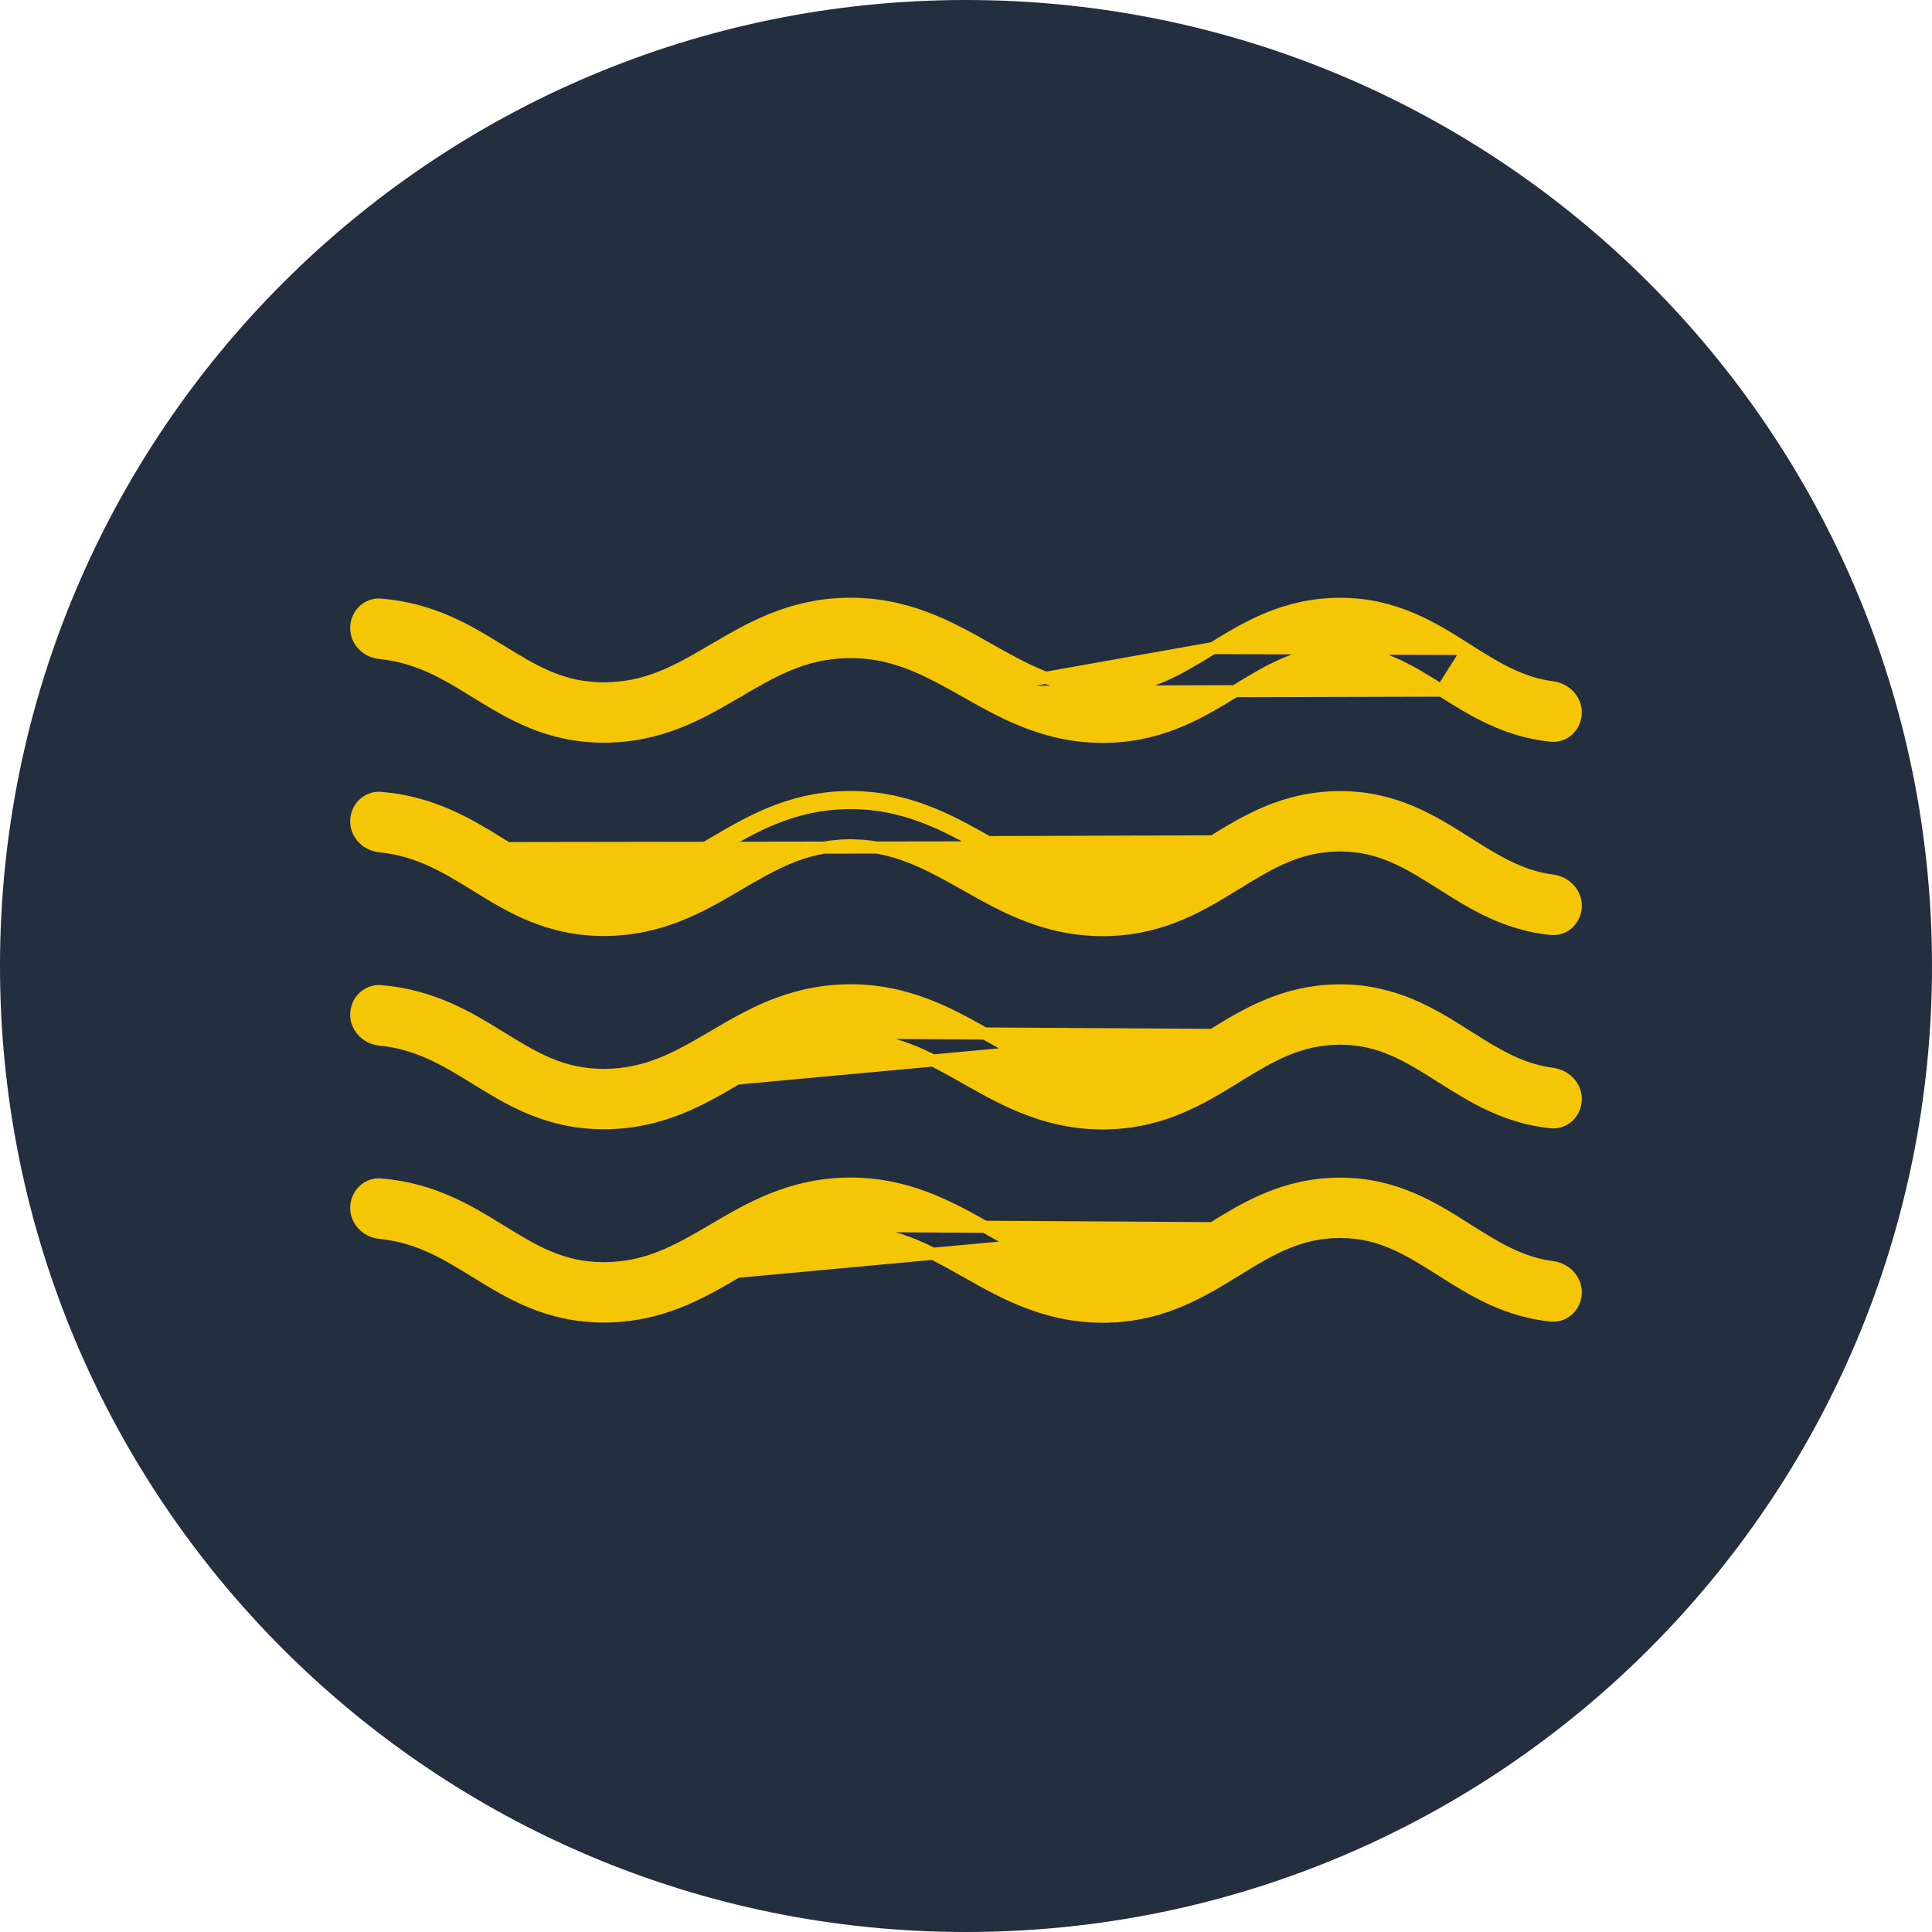
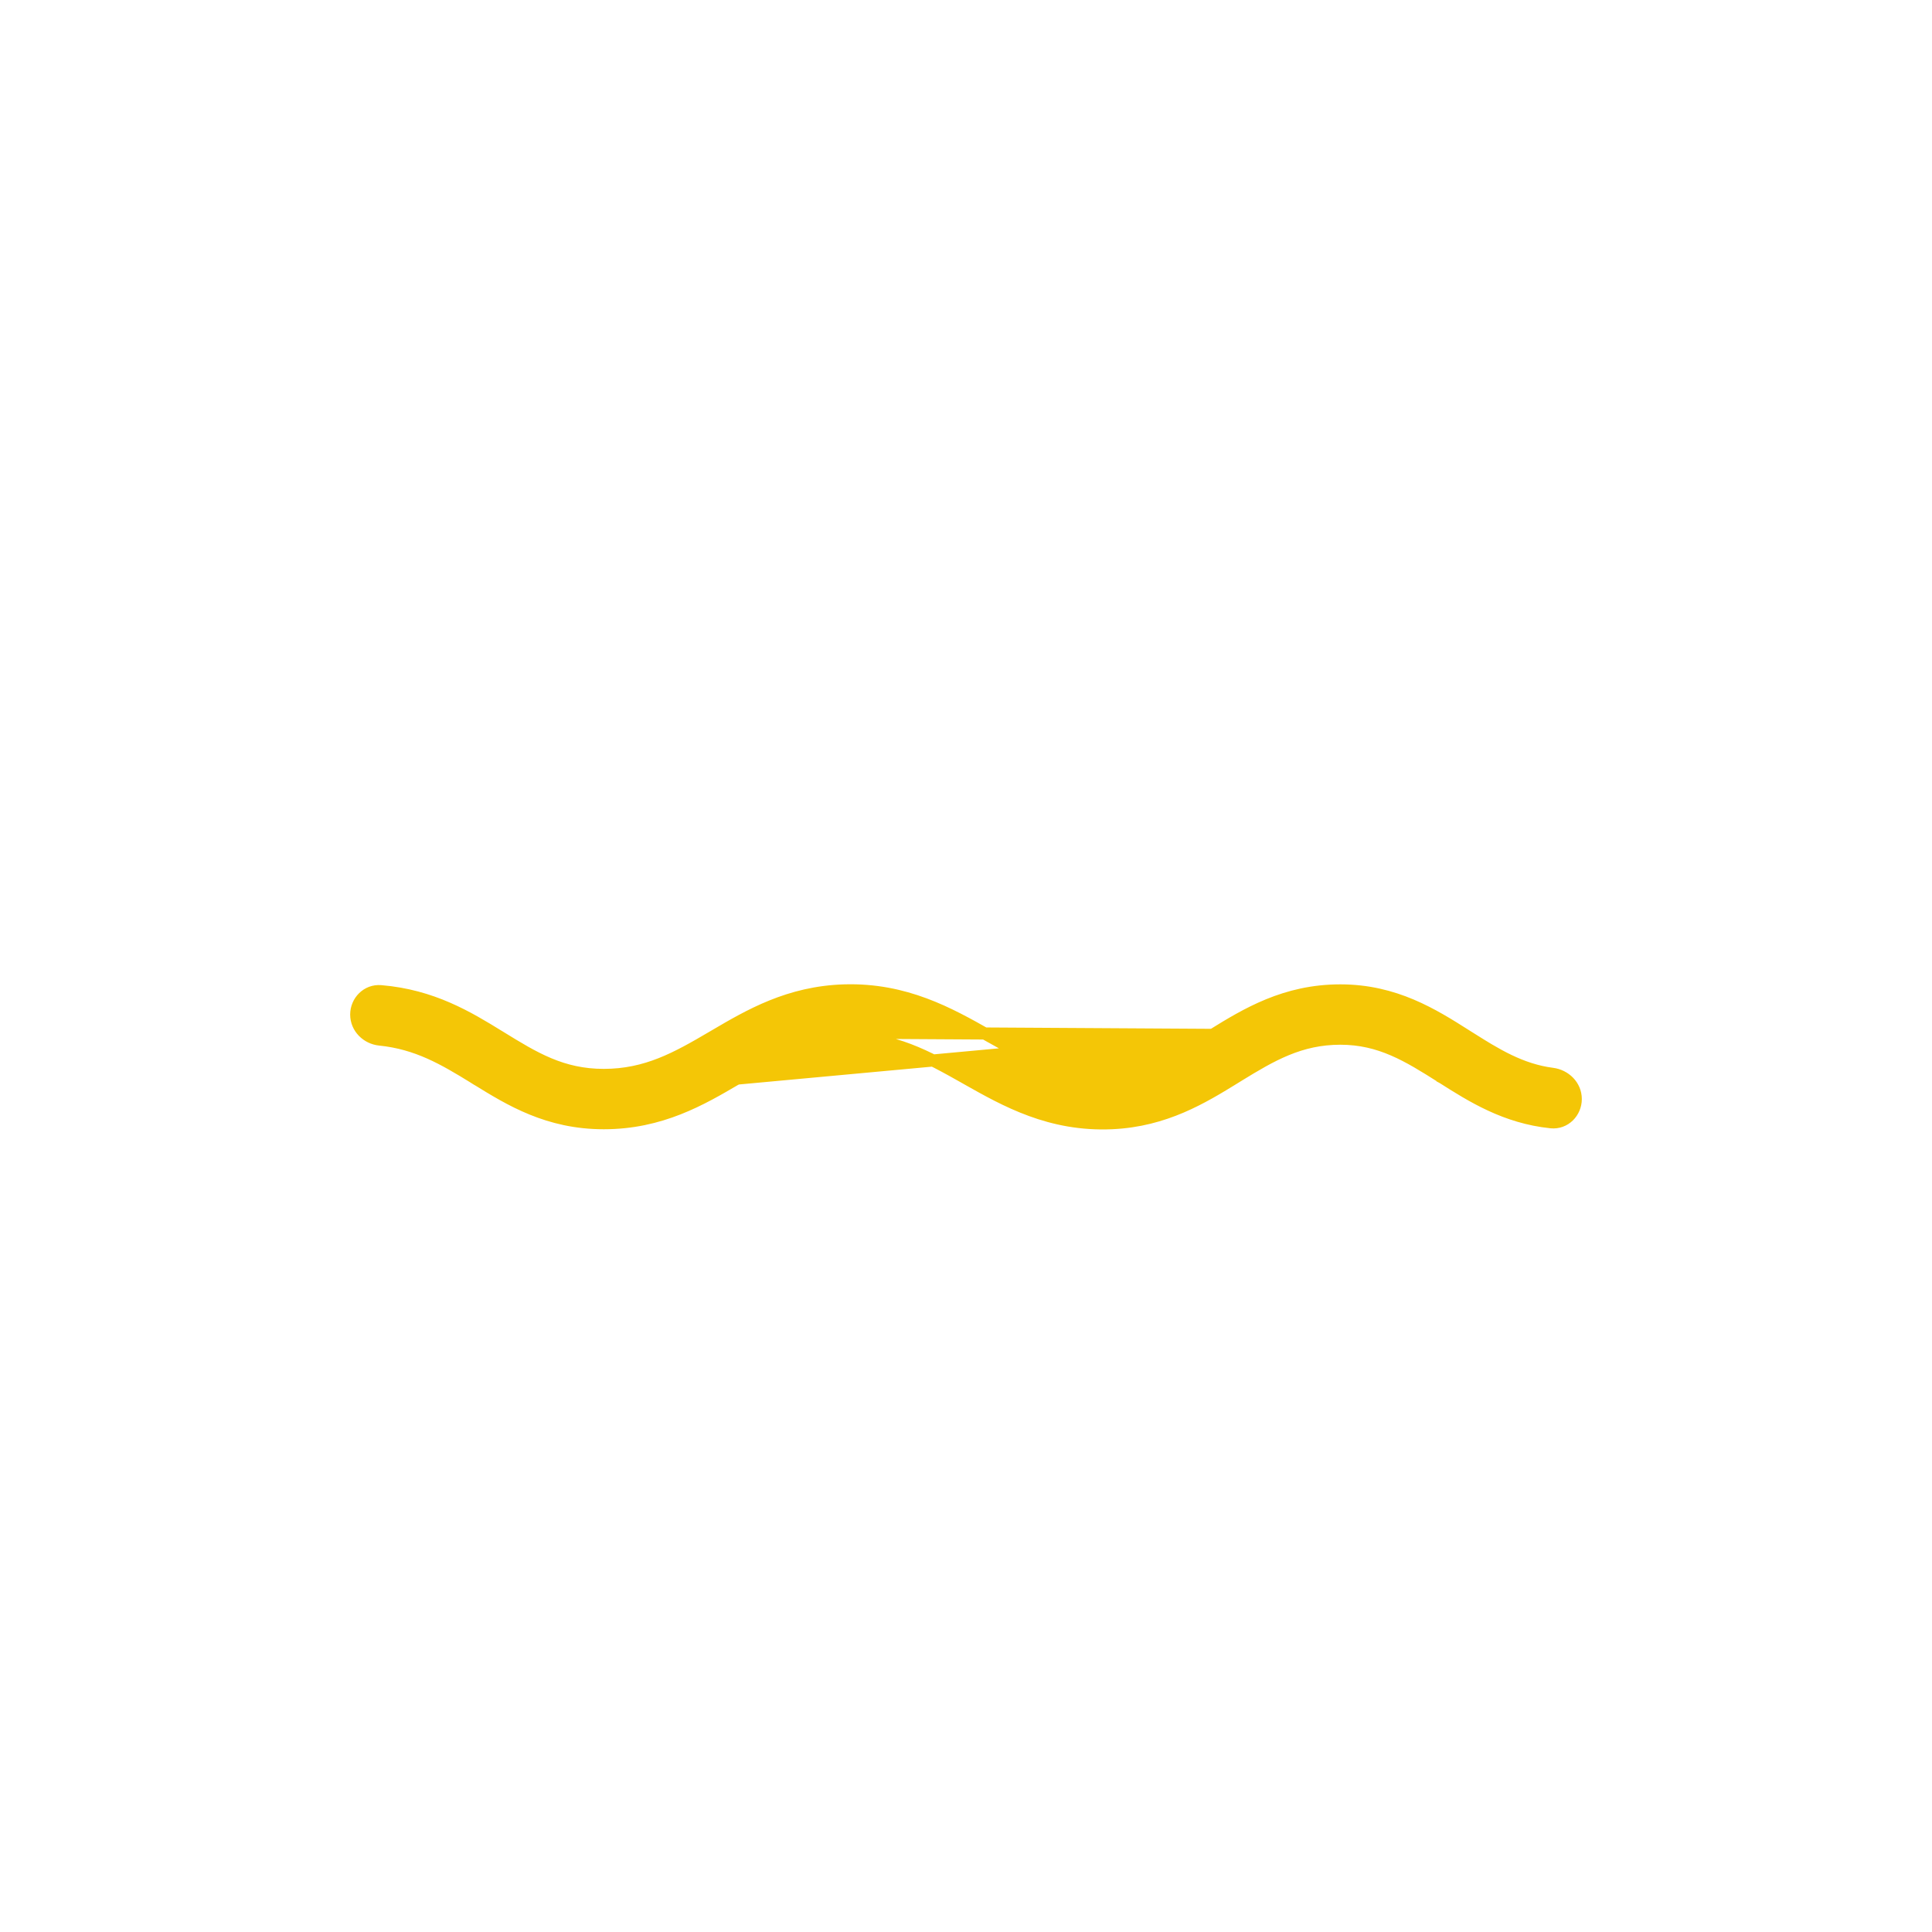
<svg xmlns="http://www.w3.org/2000/svg" width="80" height="80" viewBox="0 0 80 80" fill="none">
-   <path d="M40 80C62.091 80 80 62.091 80 40C80 17.909 62.091 0 40 0C17.909 0 0 17.909 0 40C0 62.091 17.909 80 40 80Z" fill="#232F3E" />
-   <path d="M40.01 28.652L40.01 28.652C38.368 27.725 36.97 26.947 35.029 27.003L35.029 27.003C33.252 27.054 31.993 27.788 30.513 28.656L30.513 28.657L30.507 28.66L30.506 28.66L30.503 28.662C29.042 29.519 27.366 30.503 25 30.503C22.689 30.503 21.118 29.534 19.746 28.687L19.734 28.68L19.733 28.68L19.611 28.605L19.611 28.605C18.385 27.849 17.276 27.196 15.724 27.039C15.2 26.986 14.75 26.561 14.75 26.003C14.75 25.457 15.198 24.987 15.771 25.035C17.898 25.213 19.377 26.111 20.66 26.902L20.661 26.902L20.705 26.929L20.706 26.929C22.122 27.802 23.267 28.503 25 28.503C26.77 28.503 28.024 27.798 29.494 26.935L29.495 26.935L29.587 26.881L29.587 26.881L29.6 26.873C31.025 26.036 32.672 25.069 34.971 25.004C37.489 24.931 39.316 25.963 40.903 26.859L40.916 26.867L40.916 26.867L40.992 26.91C40.992 26.91 40.993 26.91 40.993 26.91C42.627 27.832 44.021 28.591 45.955 28.504L45.966 28.754L45.955 28.504C47.624 28.429 48.798 27.712 50.192 26.855L50.192 26.855L50.225 26.835L40.01 28.652ZM40.01 28.652L40.026 28.661L40.026 28.661L40.04 28.669C41.647 29.576 43.492 30.617 46.045 30.502C48.243 30.403 49.806 29.441 51.145 28.617L51.157 28.609L51.026 28.396L51.157 28.609L51.272 28.538C51.272 28.538 51.272 28.538 51.272 28.538C52.662 27.684 53.833 27.003 55.5 27.003C57.153 27.003 58.301 27.713 59.697 28.598L59.697 28.598M40.01 28.652L59.697 28.598M60.712 26.873L60.712 26.873L60.768 26.909L60.712 26.873ZM60.712 26.873L60.698 26.864C59.347 26.008 57.762 25.003 55.5 25.003C53.213 25.003 51.61 25.983 50.225 26.835L60.712 26.873ZM59.697 28.598L59.73 28.619L59.73 28.619L59.743 28.627C60.943 29.388 62.335 30.269 64.225 30.464C64.802 30.523 65.25 30.048 65.25 29.503C65.25 28.944 64.799 28.524 64.284 28.458C62.971 28.287 61.956 27.661 60.768 26.909L59.697 28.598Z" fill="#F4C606" stroke="#F4C606" stroke-width="0.5" />
-   <path d="M40.916 34.87L40.903 34.863C39.316 33.967 37.489 32.935 34.971 33.007C32.672 33.073 31.025 34.04 29.6 34.877L29.587 34.884C29.587 34.884 29.587 34.884 29.587 34.884C29.577 34.89 29.567 34.896 29.558 34.901C29.537 34.914 29.516 34.926 29.495 34.938L29.494 34.938C28.024 35.801 26.77 36.507 25 36.507C23.267 36.507 22.122 35.806 20.706 34.933L20.705 34.933L20.661 34.906L20.66 34.905C19.377 34.114 17.898 33.217 15.771 33.038C15.198 32.99 14.75 33.46 14.75 34.007C14.75 34.565 15.2 34.989 15.724 35.042C17.276 35.199 18.385 35.852 19.611 36.608L19.611 36.608L19.733 36.683L19.734 36.684L19.746 36.691C21.118 37.537 22.689 38.507 25 38.507C27.366 38.507 29.042 37.523 30.503 36.666L30.506 36.664L30.507 36.663L30.513 36.66L30.513 36.66C31.993 35.791 33.252 35.057 35.029 35.006L35.022 34.756L35.029 35.006C36.97 34.951 38.368 35.729 40.01 36.655L40.026 36.664L40.026 36.664L40.04 36.672C41.647 37.579 43.492 38.62 46.045 38.505C48.243 38.407 49.806 37.444 51.145 36.62L51.157 36.613L51.026 36.4L51.157 36.613L51.272 36.542C51.272 36.542 51.272 36.542 51.272 36.542C52.662 35.687 53.833 35.007 55.5 35.007C57.153 35.007 58.301 35.717 59.697 36.601L59.697 36.601L59.73 36.622L59.73 36.622L59.743 36.63C60.943 37.391 62.335 38.273 64.225 38.467C64.802 38.526 65.25 38.051 65.25 37.507C65.25 36.947 64.799 36.528 64.284 36.461C62.971 36.291 61.956 35.664 60.768 34.912L60.712 34.876L60.712 34.876L60.698 34.868C59.347 34.011 57.762 33.007 55.5 33.007C53.213 33.007 51.61 33.986 50.225 34.838L40.916 34.87ZM40.916 34.87L40.916 34.87L40.992 34.913C40.992 34.913 40.993 34.913 40.993 34.913C42.627 35.836 44.021 36.595 45.955 36.508L45.966 36.757L45.955 36.508C47.624 36.432 48.798 35.715 50.192 34.858L50.192 34.858L50.225 34.838L40.916 34.87ZM20.529 35.118L20.574 35.146C21.988 36.017 23.189 36.757 25 36.757C26.844 36.757 28.152 36.016 29.621 35.154C29.642 35.142 29.663 35.129 29.685 35.117C29.695 35.111 29.704 35.105 29.714 35.1L29.714 35.1C31.144 34.26 32.743 33.321 34.978 33.257C37.426 33.187 39.202 34.189 40.794 35.088L20.529 35.118Z" fill="#F4C606" stroke="#F4C606" stroke-width="0.5" />
  <path d="M30.513 44.663L30.513 44.663L30.507 44.667L30.506 44.667L30.503 44.669C29.043 45.526 27.366 46.51 25 46.51C22.689 46.51 21.118 45.541 19.746 44.694L19.734 44.687L19.733 44.687C19.693 44.661 19.652 44.636 19.612 44.612L19.611 44.611C18.384 43.856 17.276 43.203 15.724 43.046C15.2 42.993 14.75 42.568 14.75 42.01C14.75 41.464 15.198 40.994 15.771 41.042C17.898 41.22 19.377 42.118 20.66 42.908C20.66 42.908 20.66 42.909 20.66 42.909L20.683 42.922L20.705 42.936L20.706 42.936C22.122 43.809 23.267 44.51 25 44.51C26.77 44.51 28.024 43.805 29.494 42.942L29.495 42.942L29.587 42.888L29.588 42.887L29.599 42.88C31.025 42.043 32.671 41.076 34.971 41.01C37.488 40.938 39.316 41.97 40.902 42.866L40.916 42.874L40.917 42.874L40.992 42.917C40.992 42.917 40.993 42.917 40.993 42.917C42.627 43.839 44.021 44.598 45.955 44.511C47.624 44.436 48.798 43.718 50.192 42.862L50.192 42.862L50.225 42.842L30.513 44.663ZM30.513 44.663C31.993 43.795 33.252 43.06 35.029 43.01L35.022 42.76M30.513 44.663L35.022 42.76M35.022 42.76L35.029 43.01C36.97 42.954 38.368 43.732 40.01 44.658L40.026 44.667L40.026 44.668L40.04 44.676C41.647 45.583 43.492 46.624 46.045 46.509C48.243 46.41 49.806 45.448 51.145 44.624L51.157 44.616L51.026 44.403L51.157 44.616L51.272 44.545C52.662 43.691 53.833 43.01 55.5 43.01C57.153 43.01 58.301 43.72 59.697 44.605L59.697 44.605L59.73 44.625L59.73 44.626L59.743 44.633C60.943 45.394 62.335 46.276 64.225 46.471C64.802 46.53 65.25 46.054 65.25 45.51C65.25 44.95 64.799 44.531 64.284 44.465C62.971 44.294 61.956 43.668 60.768 42.915L60.768 42.915M35.022 42.76L60.768 42.915M60.768 42.915L60.712 42.88L60.712 42.88L60.699 42.871C59.348 42.015 57.762 41.01 55.5 41.01C53.213 41.01 51.61 41.99 50.225 42.842L60.768 42.915Z" fill="#F4C606" stroke="#F4C606" stroke-width="0.5" />
-   <path d="M30.513 52.666L30.513 52.667L30.507 52.67L30.506 52.671L30.503 52.672C29.043 53.529 27.366 54.513 25 54.513C22.689 54.513 21.118 53.544 19.746 52.698L19.734 52.69L19.733 52.69L19.611 52.615L19.611 52.615C18.384 51.859 17.276 51.206 15.724 51.049C15.2 50.996 14.75 50.572 14.75 50.013C14.75 49.467 15.198 48.997 15.771 49.045C17.898 49.224 19.377 50.121 20.66 50.912L20.705 50.94C22.122 51.813 23.267 52.513 25 52.513C26.77 52.513 28.024 51.808 29.494 50.945L29.495 50.945L29.587 50.891L29.587 50.891L29.599 50.884C31.025 50.047 32.671 49.08 34.971 49.014L34.978 49.264L34.971 49.014C37.489 48.942 39.316 49.974 40.902 50.869L40.916 50.877L40.917 50.877L40.992 50.92C40.992 50.92 40.993 50.92 40.993 50.92C42.627 51.843 44.021 52.601 45.955 52.514C47.624 52.439 48.798 51.722 50.192 50.865L50.192 50.865L50.225 50.845L30.513 52.666ZM30.513 52.666C31.993 51.798 33.252 51.064 35.029 51.013L35.022 50.763M30.513 52.666L35.022 50.763M35.022 50.763L35.029 51.013C36.97 50.958 38.368 51.736 40.01 52.662L40.026 52.671L40.026 52.671L40.041 52.679C41.647 53.586 43.492 54.627 46.045 54.513L46.034 54.263L46.045 54.513C48.243 54.414 49.806 53.451 51.145 52.627L51.157 52.62L51.026 52.407L51.157 52.62L51.272 52.549C52.662 51.694 53.833 51.013 55.5 51.013C57.153 51.013 58.301 51.723 59.697 52.608L59.697 52.608L59.73 52.629L59.73 52.629L59.743 52.637C60.944 53.398 62.335 54.28 64.225 54.474C64.802 54.533 65.25 54.058 65.25 53.513C65.25 52.954 64.799 52.535 64.284 52.468C62.971 52.298 61.956 51.671 60.768 50.919L60.768 50.919M35.022 50.763L60.768 50.919M60.768 50.919L60.712 50.883L60.712 50.883L60.699 50.875C59.348 50.019 57.762 49.013 55.5 49.013C53.213 49.013 51.61 49.993 50.225 50.845L60.768 50.919Z" fill="#F4C606" stroke="#F4C606" stroke-width="0.5" />
</svg>